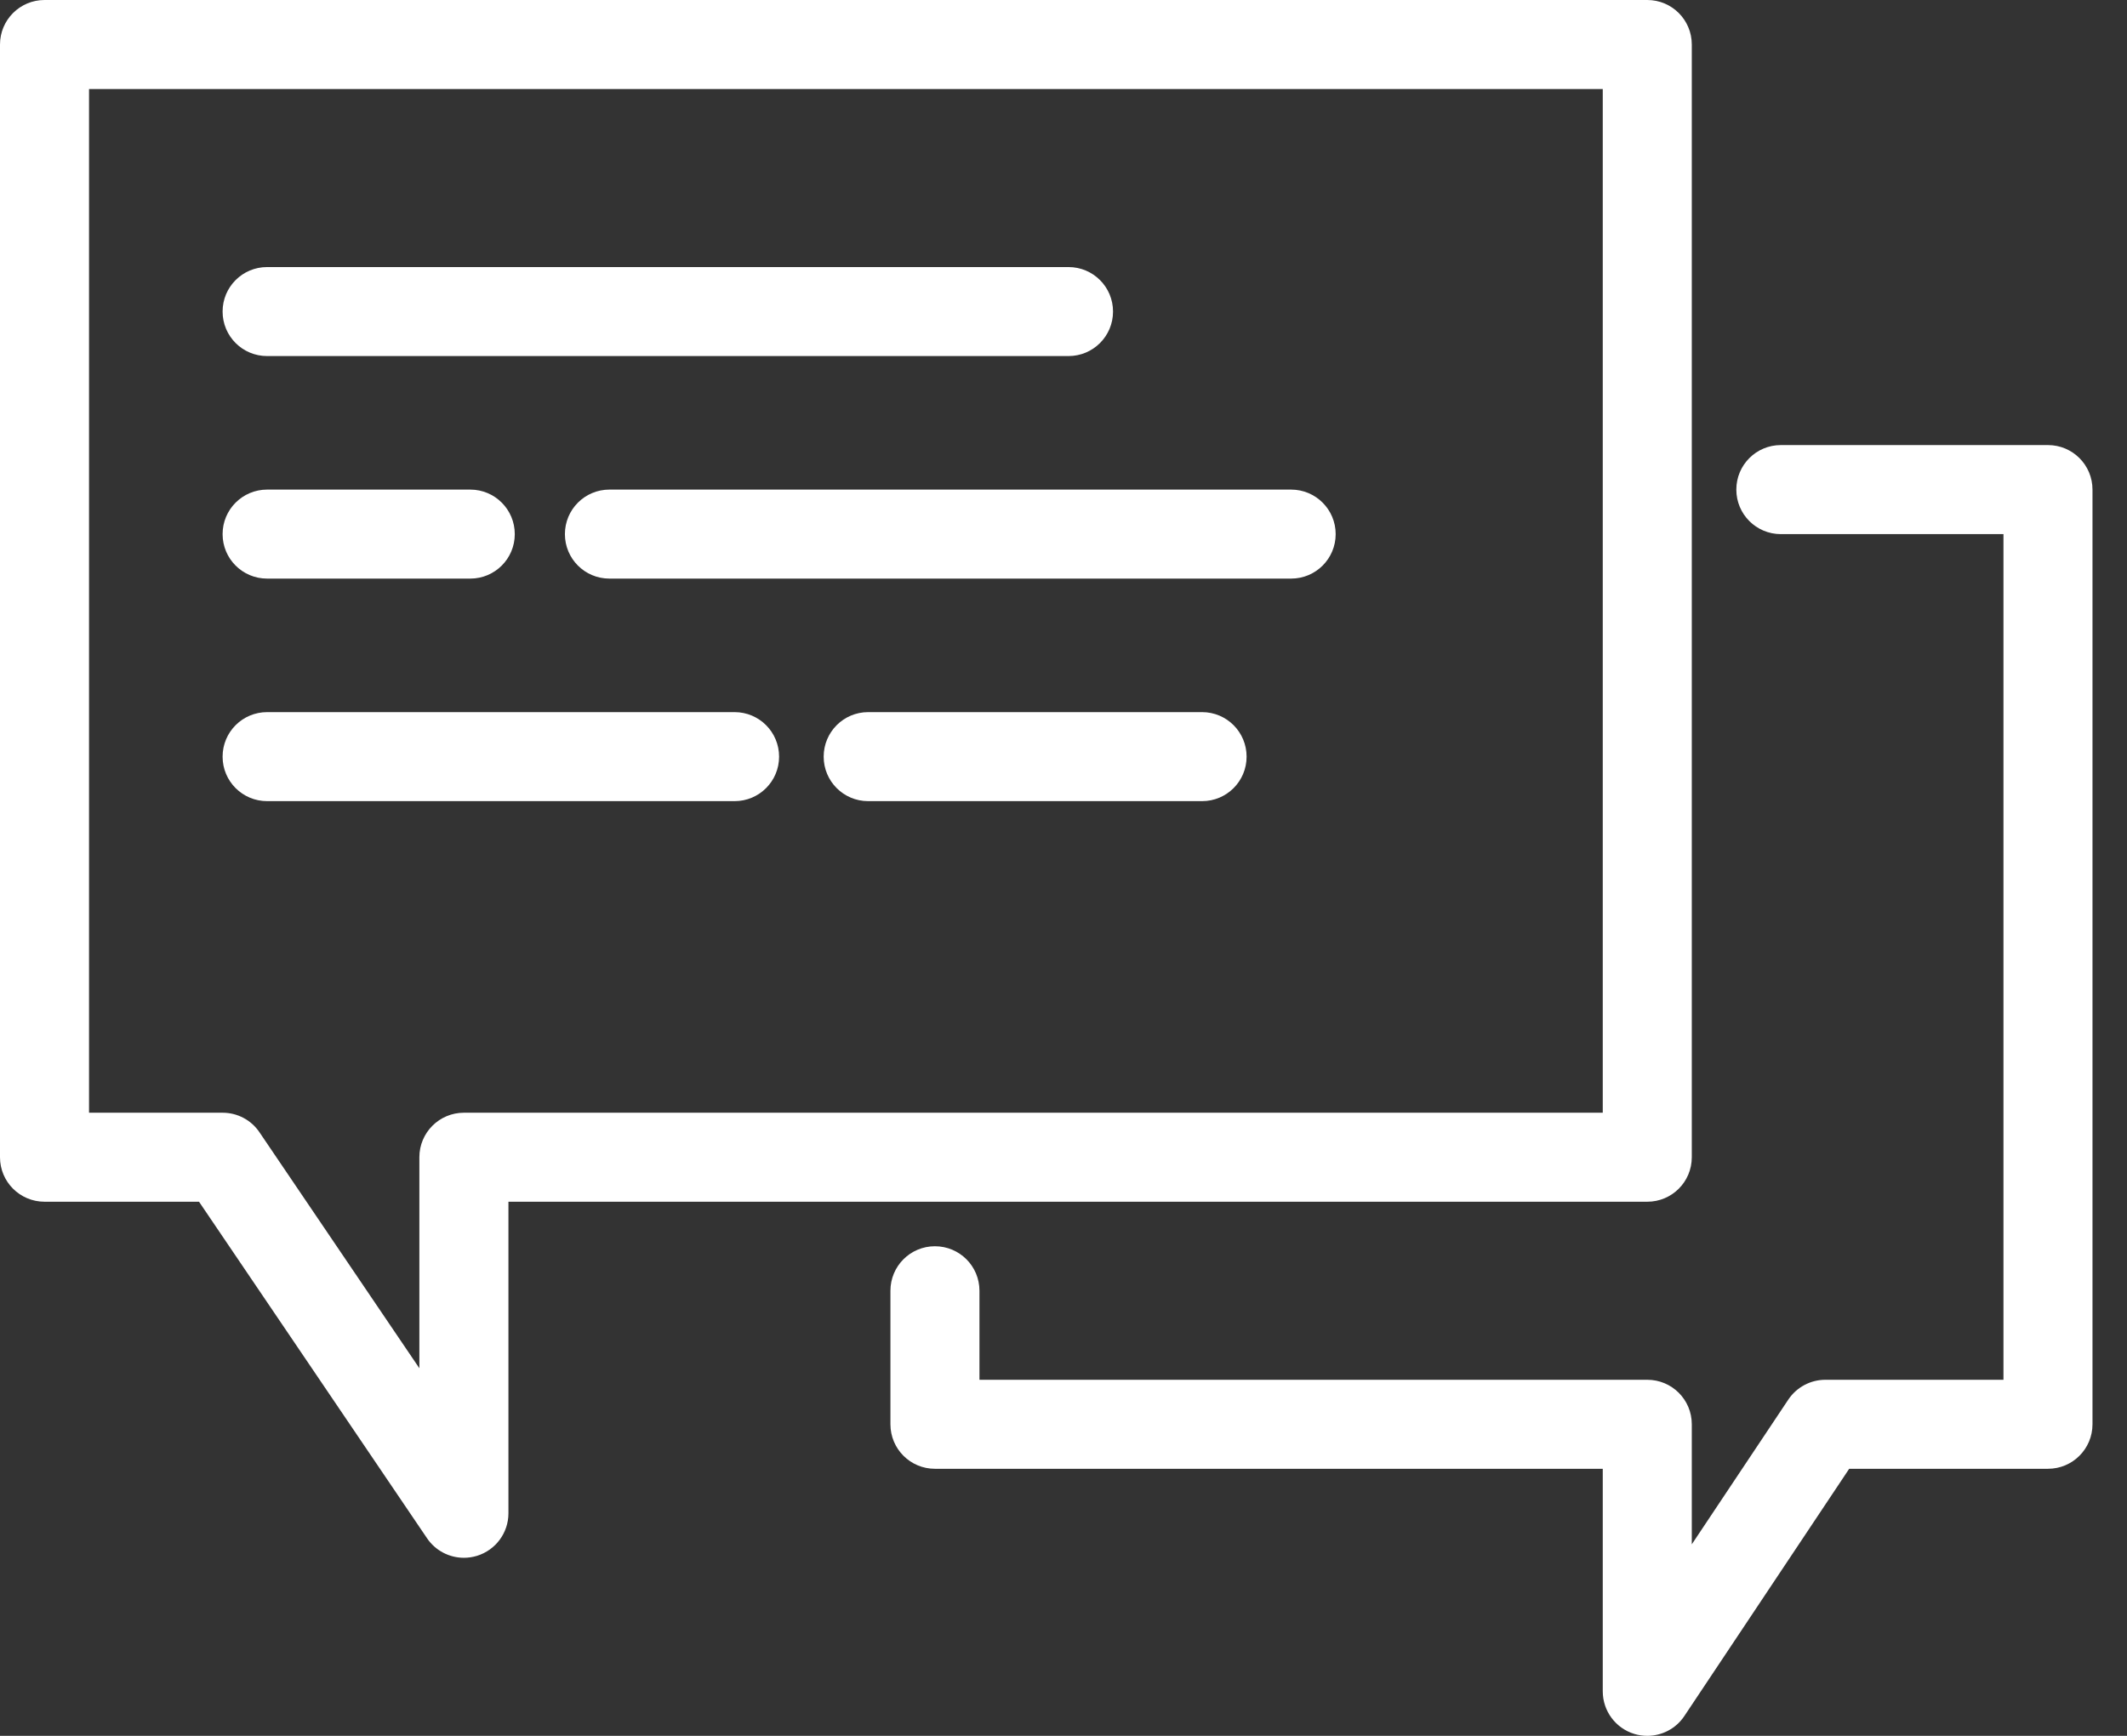
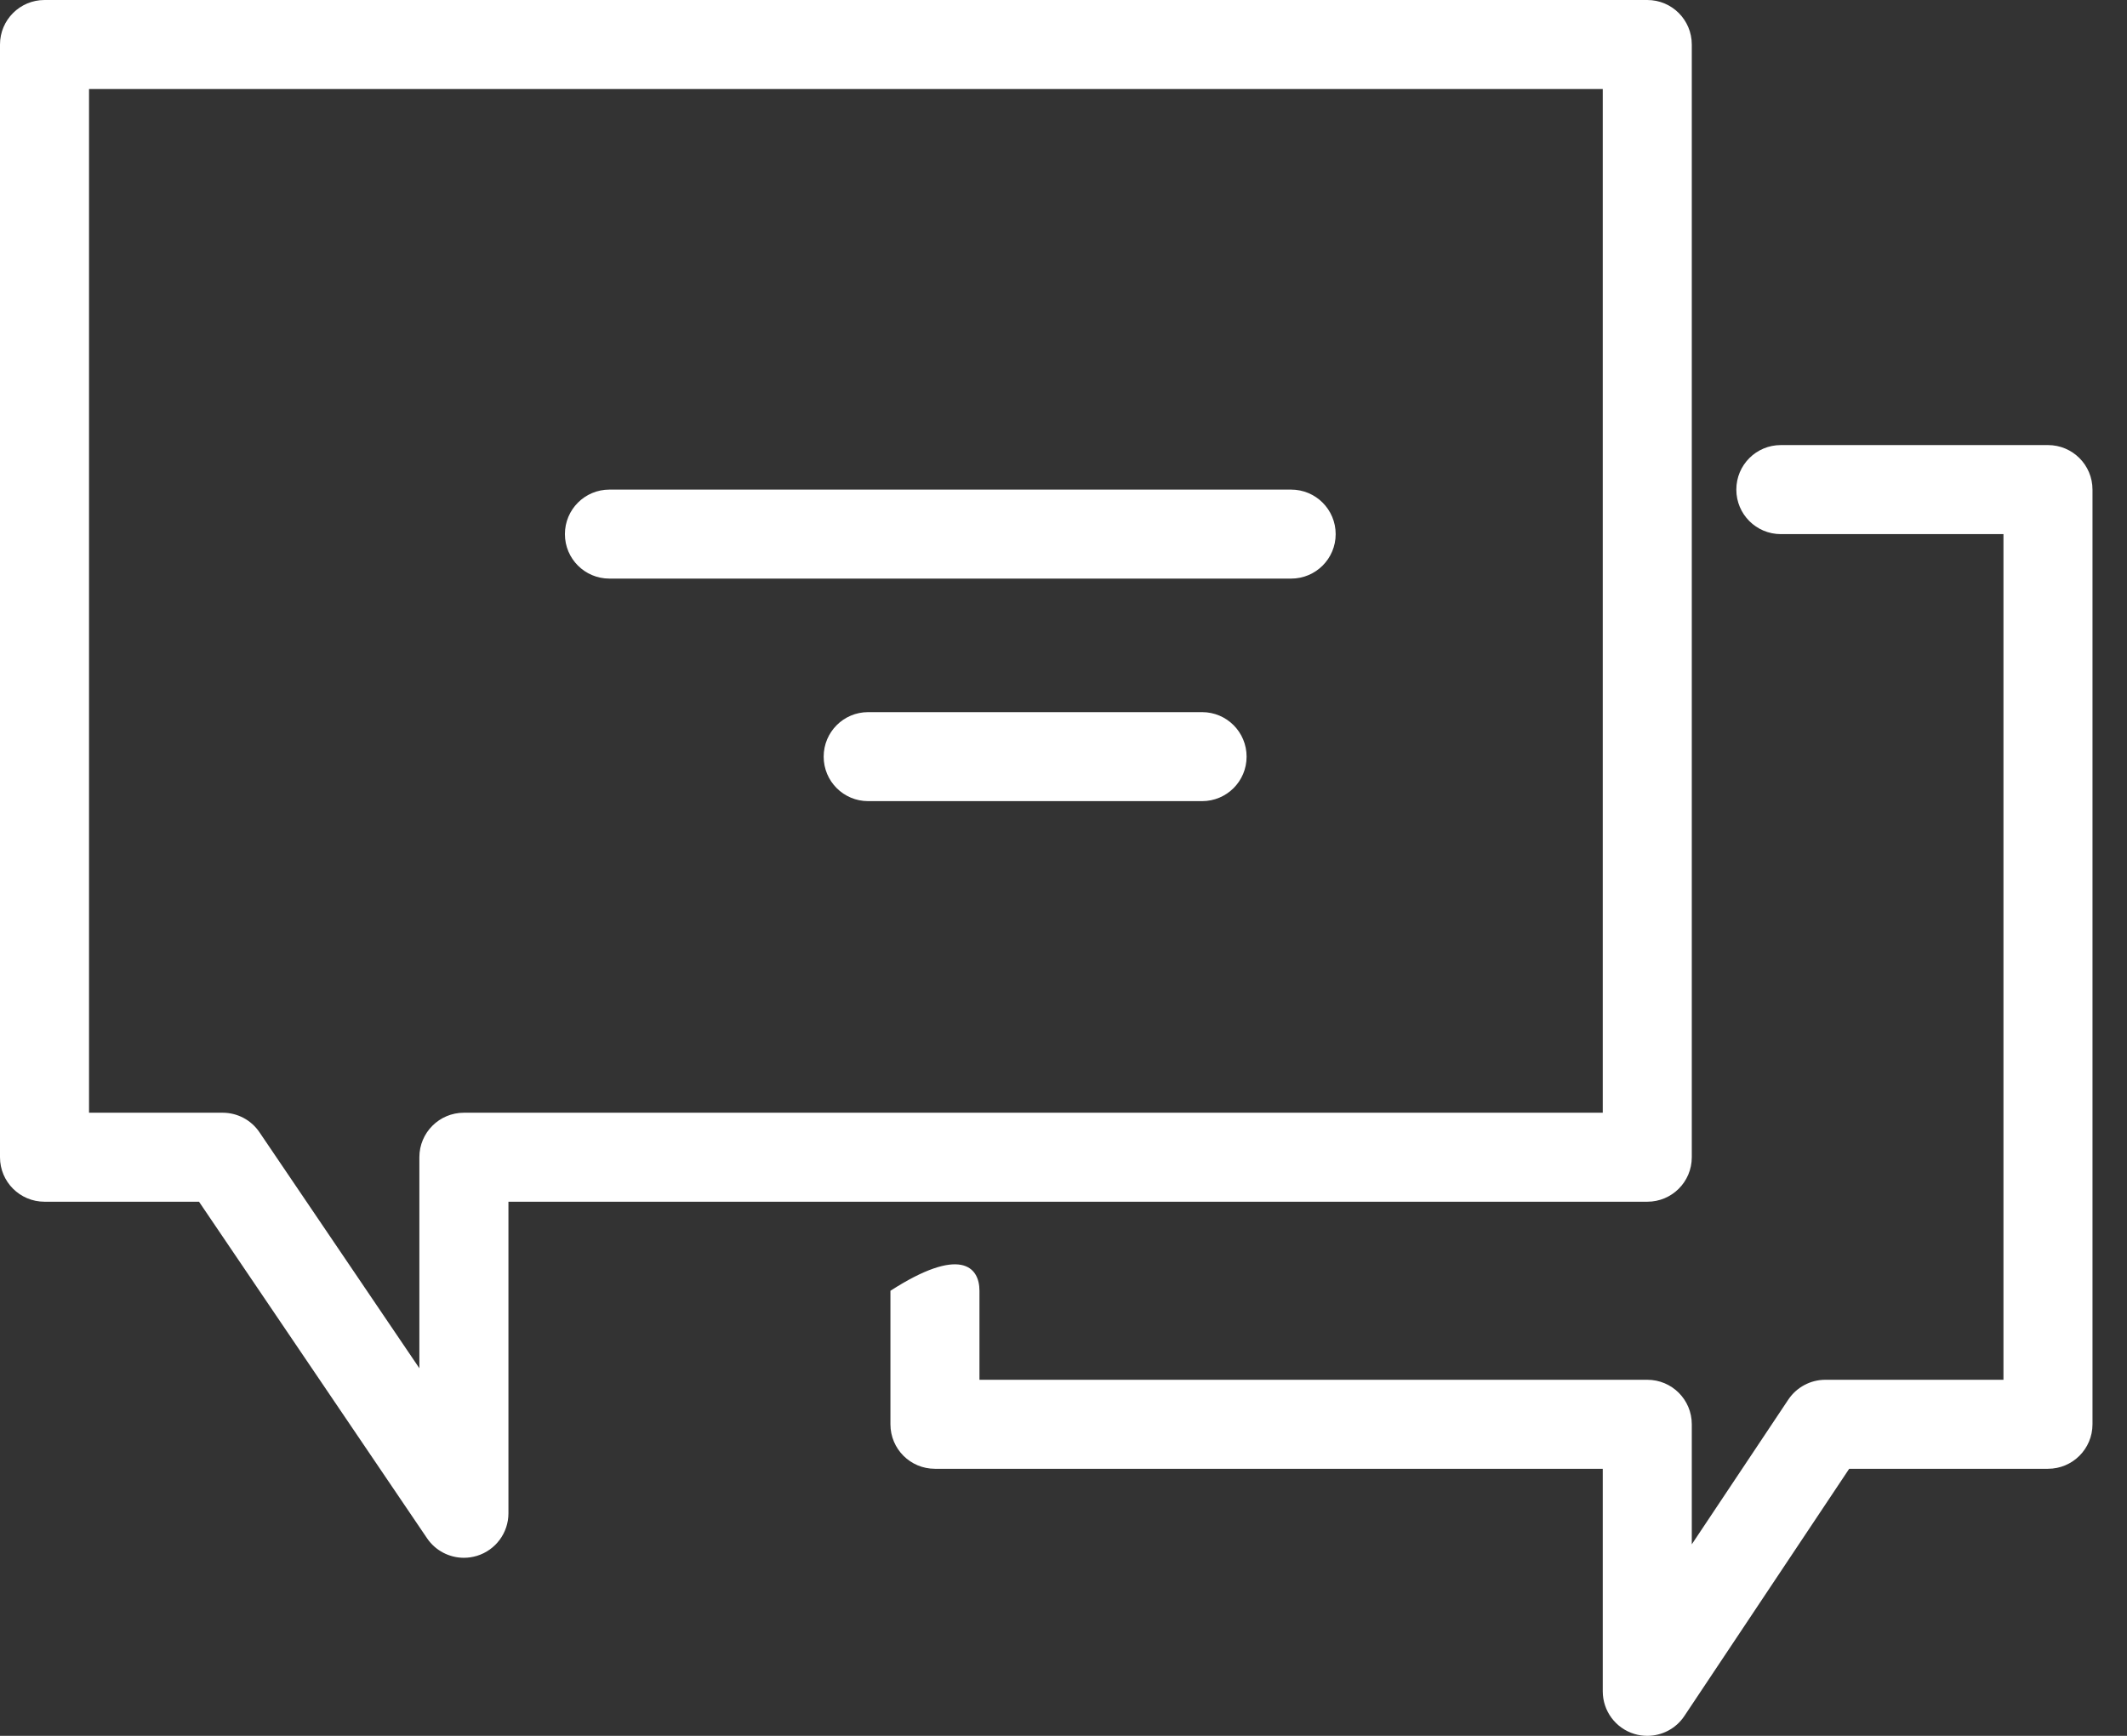
<svg xmlns="http://www.w3.org/2000/svg" width="49" height="40" viewBox="0 0 49 40" fill="none">
  <rect x="0" y="0" width="49" height="40" fill="#333333" stroke="none" />
  <path d="M10.687 35.897C10.354 35.897 10.032 35.734 9.838 35.447L4.585 27.692H1.026C0.459 27.692 0 27.234 0 26.667V1.026C0 0.459 0.459 0 1.026 0H37.949C38.516 0 38.974 0.459 38.974 1.026V26.667C38.974 27.234 38.516 27.692 37.949 27.692H11.713V34.872C11.713 35.322 11.418 35.72 10.988 35.852C10.888 35.882 10.788 35.897 10.687 35.897ZM2.051 25.641H5.128C5.469 25.641 5.787 25.809 5.977 26.091L9.661 31.529V26.667C9.661 26.1 10.12 25.641 10.687 25.641H36.923V2.051H2.051V25.641Z" fill="white" />
-   <path d="M37.949 40C37.849 40 37.75 39.986 37.651 39.956C37.218 39.825 36.923 39.426 36.923 38.974V33.846H21.538C20.971 33.846 20.513 33.388 20.513 32.82V29.744C20.513 29.176 20.971 28.718 21.538 28.718C22.105 28.718 22.564 29.176 22.564 29.744V31.795H37.949C38.516 31.795 38.974 32.253 38.974 32.82V35.587L41.198 32.251C41.389 31.966 41.709 31.795 42.051 31.795H46.154V12.308H41.026C40.458 12.308 40 11.849 40 11.282C40 10.715 40.458 10.256 41.026 10.256H47.179C47.746 10.256 48.205 10.715 48.205 11.282V32.82C48.205 33.388 47.746 33.846 47.179 33.846H42.6L38.802 39.544C38.609 39.834 38.285 40 37.949 40Z" fill="white" />
-   <path d="M24.615 8.205H6.154C5.586 8.205 5.128 7.747 5.128 7.179C5.128 6.612 5.586 6.154 6.154 6.154H24.615C25.182 6.154 25.641 6.612 25.641 7.179C25.641 7.747 25.182 8.205 24.615 8.205Z" fill="white" />
+   <path d="M37.949 40C37.849 40 37.75 39.986 37.651 39.956C37.218 39.825 36.923 39.426 36.923 38.974V33.846H21.538C20.971 33.846 20.513 33.388 20.513 32.82V29.744C22.105 28.718 22.564 29.176 22.564 29.744V31.795H37.949C38.516 31.795 38.974 32.253 38.974 32.82V35.587L41.198 32.251C41.389 31.966 41.709 31.795 42.051 31.795H46.154V12.308H41.026C40.458 12.308 40 11.849 40 11.282C40 10.715 40.458 10.256 41.026 10.256H47.179C47.746 10.256 48.205 10.715 48.205 11.282V32.82C48.205 33.388 47.746 33.846 47.179 33.846H42.6L38.802 39.544C38.609 39.834 38.285 40 37.949 40Z" fill="white" />
  <path d="M29.744 13.333H14.039C13.472 13.333 13.014 12.875 13.014 12.308C13.014 11.741 13.472 11.282 14.039 11.282H29.744C30.311 11.282 30.77 11.741 30.77 12.308C30.77 12.875 30.311 13.333 29.744 13.333Z" fill="white" />
-   <path d="M10.834 13.333H6.154C5.586 13.333 5.128 12.875 5.128 12.308C5.128 11.741 5.586 11.282 6.154 11.282H10.834C11.401 11.282 11.859 11.741 11.859 12.308C11.859 12.875 11.4 13.333 10.834 13.333Z" fill="white" />
  <path d="M27.693 18.461H20C19.433 18.461 18.975 18.003 18.975 17.436C18.975 16.869 19.433 16.41 20 16.41H27.693C28.26 16.41 28.718 16.869 28.718 17.436C28.718 18.003 28.26 18.461 27.693 18.461Z" fill="white" />
-   <path d="M16.923 18.461H6.154C5.586 18.461 5.128 18.003 5.128 17.436C5.128 16.869 5.586 16.41 6.154 16.41H16.923C17.49 16.41 17.948 16.869 17.948 17.436C17.948 18.003 17.49 18.461 16.923 18.461Z" fill="white" />
</svg>